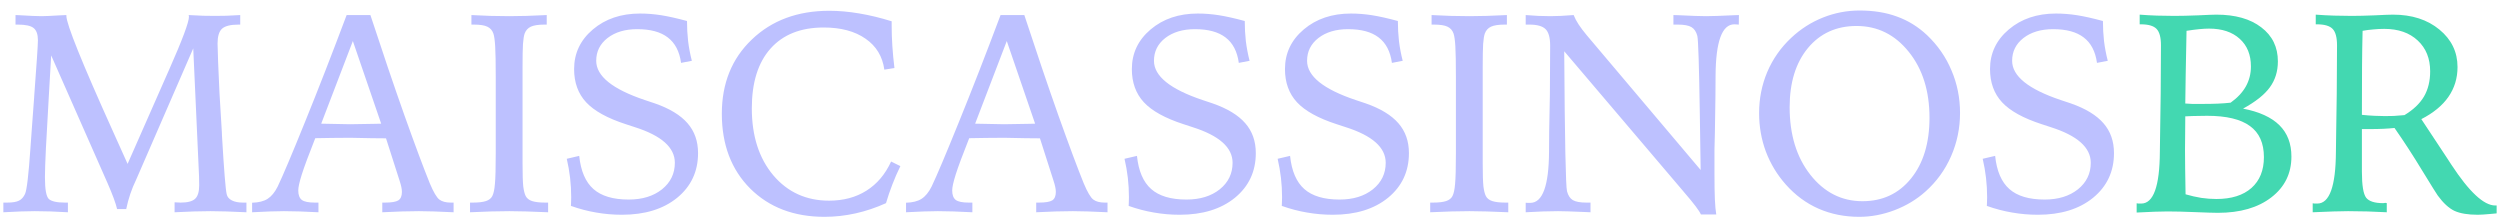
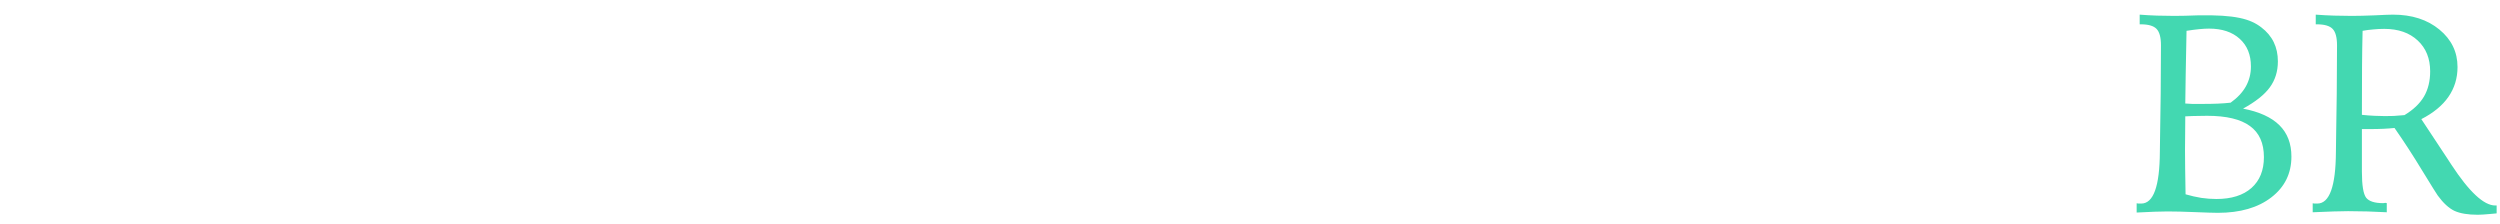
<svg xmlns="http://www.w3.org/2000/svg" width="212" height="19" viewBox="0 0 212 19" fill="none">
-   <path d="M10.82 13.898L14.207 6.211L14.348 5.895C15.465 3.371 16.023 1.879 16.023 1.418C16.023 1.402 16.02 1.379 16.012 1.348C16.004 1.316 16 1.293 16 1.277C16.461 1.301 16.875 1.32 17.242 1.336C17.617 1.344 17.949 1.348 18.238 1.348C18.512 1.348 18.828 1.344 19.188 1.336C19.547 1.32 19.941 1.301 20.371 1.277V2.086H20.23C19.551 2.086 19.082 2.203 18.824 2.438C18.574 2.672 18.449 3.09 18.449 3.691C18.449 3.926 18.465 4.449 18.496 5.262C18.527 6.074 18.566 6.953 18.613 7.898L18.812 11.191L18.824 11.508C18.996 14.43 19.129 16.082 19.223 16.465C19.27 16.691 19.414 16.867 19.656 16.992C19.898 17.117 20.215 17.18 20.605 17.18H20.898V18C20.281 17.969 19.707 17.945 19.176 17.93C18.645 17.914 18.203 17.906 17.852 17.906C17.438 17.906 16.973 17.914 16.457 17.93C15.941 17.945 15.391 17.969 14.805 18V17.156C14.875 17.156 14.965 17.16 15.074 17.168C15.184 17.176 15.262 17.18 15.309 17.18C15.902 17.18 16.312 17.074 16.539 16.863C16.773 16.652 16.891 16.27 16.891 15.715C16.891 15.457 16.887 15.203 16.879 14.953C16.871 14.703 16.859 14.445 16.844 14.18L16.387 4.102L11.582 15.152C11.574 15.168 11.559 15.203 11.535 15.258C11.16 16.031 10.883 16.855 10.703 17.73H9.93C9.82 17.246 9.547 16.504 9.109 15.504L9.062 15.398L4.34 4.699C4.293 5.535 4.227 6.684 4.141 8.145C3.922 11.77 3.812 14.039 3.812 14.953V15.07C3.812 16.062 3.922 16.664 4.141 16.875C4.367 17.078 4.824 17.18 5.512 17.18H5.758V18C5.25 17.969 4.762 17.945 4.293 17.93C3.832 17.914 3.383 17.906 2.945 17.906C2.633 17.906 2.242 17.914 1.773 17.93C1.312 17.945 0.816 17.969 0.285 18V17.18H0.613C1.059 17.18 1.391 17.125 1.609 17.016C1.828 16.906 2 16.715 2.125 16.441C2.273 16.121 2.426 14.824 2.582 12.551C2.621 11.926 2.656 11.43 2.688 11.062L2.898 8.227V8.191C3.109 5.387 3.215 3.793 3.215 3.41C3.215 2.918 3.094 2.574 2.852 2.379C2.617 2.184 2.168 2.086 1.504 2.086H1.316V1.277C1.379 1.277 1.48 1.281 1.621 1.289C2.527 1.344 3.16 1.371 3.52 1.371C3.793 1.371 4.312 1.348 5.078 1.301C5.32 1.285 5.504 1.277 5.629 1.277V1.348C5.629 2.043 6.953 5.324 9.602 11.191L10.82 13.898ZM29.922 3.48L27.238 10.488C27.387 10.488 27.602 10.492 27.883 10.5C28.766 10.523 29.367 10.535 29.688 10.535C30.078 10.535 30.785 10.523 31.809 10.5C32.035 10.492 32.207 10.488 32.324 10.488L29.922 3.48ZM29.395 1.277H31.41C32.426 4.379 33.387 7.211 34.293 9.773C35.207 12.336 35.926 14.262 36.449 15.551C36.762 16.293 37.031 16.75 37.258 16.922C37.484 17.094 37.809 17.18 38.23 17.18H38.465V18C37.855 17.969 37.297 17.945 36.789 17.93C36.289 17.914 35.867 17.906 35.523 17.906C35.086 17.906 34.605 17.914 34.082 17.93C33.559 17.945 33.004 17.969 32.418 18V17.18H32.641C33.195 17.18 33.574 17.117 33.777 16.992C33.98 16.859 34.082 16.621 34.082 16.277C34.082 16.152 34.066 16.016 34.035 15.867C34.004 15.711 33.953 15.527 33.883 15.316L32.734 11.73C32.438 11.73 32.031 11.727 31.516 11.719C30.578 11.695 29.977 11.684 29.711 11.684C29.18 11.684 28.676 11.688 28.199 11.695C27.73 11.695 27.242 11.703 26.734 11.719C26.18 13.117 25.801 14.137 25.598 14.777C25.395 15.418 25.293 15.875 25.293 16.148C25.293 16.531 25.395 16.801 25.598 16.957C25.801 17.105 26.164 17.18 26.688 17.18H27.004V18C26.434 17.969 25.898 17.945 25.398 17.93C24.906 17.914 24.465 17.906 24.074 17.906C23.762 17.906 23.371 17.914 22.902 17.93C22.434 17.945 21.926 17.969 21.379 18V17.191C21.934 17.176 22.371 17.066 22.691 16.863C23.02 16.652 23.305 16.305 23.547 15.82C23.984 14.906 24.758 13.078 25.867 10.336C26.984 7.586 28.16 4.566 29.395 1.277ZM39.977 1.277C40.523 1.309 41.066 1.332 41.605 1.348C42.145 1.363 42.672 1.371 43.188 1.371C43.625 1.371 44.113 1.363 44.652 1.348C45.191 1.332 45.762 1.309 46.363 1.277V2.086H46.164C45.656 2.086 45.273 2.145 45.016 2.262C44.766 2.379 44.59 2.574 44.488 2.848C44.426 3.027 44.379 3.32 44.348 3.727C44.324 4.125 44.312 4.777 44.312 5.684V8.016V13.852C44.312 14.773 44.332 15.422 44.371 15.797C44.418 16.172 44.488 16.449 44.582 16.629C44.684 16.824 44.863 16.965 45.121 17.051C45.387 17.137 45.758 17.18 46.234 17.18H46.48V18C45.809 17.969 45.188 17.945 44.617 17.93C44.047 17.914 43.57 17.906 43.188 17.906C42.734 17.906 42.223 17.914 41.652 17.93C41.082 17.945 40.484 17.969 39.859 18V17.18H40.094C40.578 17.18 40.949 17.137 41.207 17.051C41.465 16.965 41.645 16.824 41.746 16.629C41.855 16.418 41.93 16.074 41.969 15.598C42.016 15.113 42.039 14.242 42.039 12.984V11.133V6.551C42.039 5.324 42.023 4.453 41.992 3.938C41.961 3.414 41.91 3.051 41.84 2.848C41.746 2.574 41.574 2.379 41.324 2.262C41.082 2.145 40.703 2.086 40.188 2.086H39.977V1.277ZM58.258 1.781C58.258 2.359 58.289 2.93 58.352 3.492C58.422 4.055 58.527 4.609 58.668 5.156L57.754 5.332C57.621 4.363 57.246 3.645 56.629 3.176C56.02 2.707 55.156 2.473 54.039 2.473C53.008 2.473 52.168 2.723 51.52 3.223C50.879 3.723 50.559 4.367 50.559 5.156C50.559 6.453 51.934 7.562 54.684 8.484C55.051 8.602 55.332 8.695 55.527 8.766C56.785 9.203 57.711 9.766 58.305 10.453C58.898 11.133 59.195 11.977 59.195 12.984C59.195 14.539 58.605 15.801 57.426 16.77C56.246 17.73 54.684 18.211 52.738 18.211C51.996 18.211 51.27 18.148 50.559 18.023C49.855 17.906 49.141 17.719 48.414 17.461C48.422 17.383 48.426 17.293 48.426 17.191C48.434 17.082 48.438 16.926 48.438 16.723C48.438 16.168 48.406 15.621 48.344 15.082C48.281 14.543 48.188 14.004 48.062 13.465L49.117 13.219C49.25 14.5 49.652 15.438 50.324 16.031C50.996 16.625 51.992 16.922 53.312 16.922C54.469 16.922 55.41 16.633 56.137 16.055C56.863 15.469 57.227 14.719 57.227 13.805C57.227 12.508 56.094 11.5 53.828 10.781C53.508 10.68 53.258 10.598 53.078 10.535C51.508 10.027 50.383 9.406 49.703 8.672C49.023 7.938 48.684 7 48.684 5.859C48.684 4.516 49.215 3.395 50.277 2.496C51.34 1.598 52.672 1.148 54.273 1.148C54.859 1.148 55.453 1.195 56.055 1.289C56.656 1.383 57.391 1.547 58.258 1.781ZM75.613 1.805V2.203C75.613 2.75 75.633 3.32 75.672 3.914C75.711 4.5 75.769 5.117 75.848 5.766L74.992 5.906C74.836 4.781 74.305 3.906 73.398 3.281C72.492 2.648 71.309 2.332 69.848 2.332C67.902 2.332 66.398 2.93 65.336 4.125C64.281 5.312 63.754 7 63.754 9.188C63.754 11.523 64.359 13.414 65.57 14.859C66.789 16.297 68.367 17.016 70.305 17.016C71.523 17.016 72.578 16.734 73.469 16.172C74.367 15.609 75.066 14.785 75.566 13.699L76.352 14.086C76.102 14.594 75.875 15.113 75.672 15.645C75.469 16.168 75.289 16.695 75.133 17.227C74.289 17.609 73.43 17.898 72.555 18.094C71.68 18.289 70.801 18.387 69.918 18.387C67.324 18.387 65.223 17.586 63.613 15.984C62.012 14.375 61.211 12.262 61.211 9.645C61.211 7.066 62.059 4.969 63.754 3.352C65.449 1.727 67.641 0.914 70.328 0.914C71.125 0.914 71.965 0.988 72.848 1.137C73.738 1.285 74.66 1.508 75.613 1.805ZM85.375 3.48L82.691 10.488C82.84 10.488 83.055 10.492 83.336 10.5C84.219 10.523 84.82 10.535 85.141 10.535C85.531 10.535 86.238 10.523 87.262 10.5C87.488 10.492 87.66 10.488 87.777 10.488L85.375 3.48ZM84.848 1.277H86.863C87.879 4.379 88.84 7.211 89.746 9.773C90.66 12.336 91.379 14.262 91.902 15.551C92.215 16.293 92.484 16.75 92.711 16.922C92.938 17.094 93.262 17.18 93.684 17.18H93.918V18C93.309 17.969 92.75 17.945 92.242 17.93C91.742 17.914 91.32 17.906 90.977 17.906C90.539 17.906 90.059 17.914 89.535 17.93C89.012 17.945 88.457 17.969 87.871 18V17.18H88.094C88.648 17.18 89.027 17.117 89.231 16.992C89.434 16.859 89.535 16.621 89.535 16.277C89.535 16.152 89.519 16.016 89.488 15.867C89.457 15.711 89.406 15.527 89.336 15.316L88.188 11.73C87.891 11.73 87.484 11.727 86.969 11.719C86.031 11.695 85.43 11.684 85.164 11.684C84.633 11.684 84.129 11.688 83.652 11.695C83.184 11.695 82.695 11.703 82.188 11.719C81.633 13.117 81.254 14.137 81.051 14.777C80.848 15.418 80.746 15.875 80.746 16.148C80.746 16.531 80.848 16.801 81.051 16.957C81.254 17.105 81.617 17.18 82.141 17.18H82.457V18C81.887 17.969 81.352 17.945 80.852 17.93C80.359 17.914 79.918 17.906 79.527 17.906C79.215 17.906 78.824 17.914 78.356 17.93C77.887 17.945 77.379 17.969 76.832 18V17.191C77.387 17.176 77.824 17.066 78.144 16.863C78.473 16.652 78.758 16.305 79 15.82C79.438 14.906 80.211 13.078 81.32 10.336C82.438 7.586 83.613 4.566 84.848 1.277ZM105.555 1.781C105.555 2.359 105.586 2.93 105.648 3.492C105.719 4.055 105.824 4.609 105.965 5.156L105.051 5.332C104.918 4.363 104.543 3.645 103.926 3.176C103.316 2.707 102.453 2.473 101.336 2.473C100.305 2.473 99.465 2.723 98.816 3.223C98.176 3.723 97.856 4.367 97.856 5.156C97.856 6.453 99.231 7.562 101.98 8.484C102.348 8.602 102.629 8.695 102.824 8.766C104.082 9.203 105.008 9.766 105.602 10.453C106.195 11.133 106.492 11.977 106.492 12.984C106.492 14.539 105.902 15.801 104.723 16.77C103.543 17.73 101.98 18.211 100.035 18.211C99.293 18.211 98.566 18.148 97.856 18.023C97.152 17.906 96.438 17.719 95.711 17.461C95.719 17.383 95.723 17.293 95.723 17.191C95.731 17.082 95.734 16.926 95.734 16.723C95.734 16.168 95.703 15.621 95.641 15.082C95.578 14.543 95.484 14.004 95.359 13.465L96.414 13.219C96.547 14.5 96.949 15.438 97.621 16.031C98.293 16.625 99.289 16.922 100.609 16.922C101.766 16.922 102.707 16.633 103.434 16.055C104.16 15.469 104.523 14.719 104.523 13.805C104.523 12.508 103.391 11.5 101.125 10.781C100.805 10.68 100.555 10.598 100.375 10.535C98.805 10.027 97.68 9.406 97 8.672C96.32 7.938 95.981 7 95.981 5.859C95.981 4.516 96.512 3.395 97.574 2.496C98.637 1.598 99.969 1.148 101.57 1.148C102.156 1.148 102.75 1.195 103.352 1.289C103.953 1.383 104.688 1.547 105.555 1.781ZM118.539 1.781C118.539 2.359 118.57 2.93 118.633 3.492C118.703 4.055 118.809 4.609 118.949 5.156L118.035 5.332C117.902 4.363 117.527 3.645 116.91 3.176C116.301 2.707 115.438 2.473 114.32 2.473C113.289 2.473 112.449 2.723 111.801 3.223C111.16 3.723 110.84 4.367 110.84 5.156C110.84 6.453 112.215 7.562 114.965 8.484C115.332 8.602 115.613 8.695 115.809 8.766C117.066 9.203 117.992 9.766 118.586 10.453C119.18 11.133 119.477 11.977 119.477 12.984C119.477 14.539 118.887 15.801 117.707 16.77C116.527 17.73 114.965 18.211 113.02 18.211C112.277 18.211 111.551 18.148 110.84 18.023C110.137 17.906 109.422 17.719 108.695 17.461C108.703 17.383 108.707 17.293 108.707 17.191C108.715 17.082 108.719 16.926 108.719 16.723C108.719 16.168 108.688 15.621 108.625 15.082C108.562 14.543 108.469 14.004 108.344 13.465L109.398 13.219C109.531 14.5 109.934 15.438 110.605 16.031C111.277 16.625 112.273 16.922 113.594 16.922C114.75 16.922 115.691 16.633 116.418 16.055C117.145 15.469 117.508 14.719 117.508 13.805C117.508 12.508 116.375 11.5 114.109 10.781C113.789 10.68 113.539 10.598 113.359 10.535C111.789 10.027 110.664 9.406 109.984 8.672C109.305 7.938 108.965 7 108.965 5.859C108.965 4.516 109.496 3.395 110.559 2.496C111.621 1.598 112.953 1.148 114.555 1.148C115.141 1.148 115.734 1.195 116.336 1.289C116.938 1.383 117.672 1.547 118.539 1.781ZM121.398 1.277C121.945 1.309 122.488 1.332 123.027 1.348C123.566 1.363 124.094 1.371 124.609 1.371C125.047 1.371 125.535 1.363 126.074 1.348C126.613 1.332 127.184 1.309 127.785 1.277V2.086H127.586C127.078 2.086 126.695 2.145 126.438 2.262C126.188 2.379 126.012 2.574 125.91 2.848C125.848 3.027 125.801 3.32 125.77 3.727C125.746 4.125 125.734 4.777 125.734 5.684V8.016V13.852C125.734 14.773 125.754 15.422 125.793 15.797C125.84 16.172 125.91 16.449 126.004 16.629C126.105 16.824 126.285 16.965 126.543 17.051C126.809 17.137 127.18 17.18 127.656 17.18H127.902V18C127.23 17.969 126.609 17.945 126.039 17.93C125.469 17.914 124.992 17.906 124.609 17.906C124.156 17.906 123.645 17.914 123.074 17.93C122.504 17.945 121.906 17.969 121.281 18V17.18H121.516C122 17.18 122.371 17.137 122.629 17.051C122.887 16.965 123.066 16.824 123.168 16.629C123.277 16.418 123.352 16.074 123.391 15.598C123.438 15.113 123.461 14.242 123.461 12.984V11.133V6.551C123.461 5.324 123.445 4.453 123.414 3.938C123.383 3.414 123.332 3.051 123.262 2.848C123.168 2.574 122.996 2.379 122.746 2.262C122.504 2.145 122.125 2.086 121.609 2.086H121.398V1.277ZM129.379 1.277C129.746 1.309 130.102 1.332 130.445 1.348C130.797 1.363 131.141 1.371 131.477 1.371C131.727 1.371 132.02 1.363 132.355 1.348C132.691 1.332 133.055 1.309 133.445 1.277C133.547 1.535 133.688 1.801 133.867 2.074C134.047 2.348 134.273 2.648 134.547 2.977L144.215 14.414C144.191 13.227 144.168 11.652 144.145 9.691C144.082 5.574 144.012 3.359 143.934 3.047C143.84 2.688 143.672 2.438 143.43 2.297C143.195 2.156 142.809 2.086 142.27 2.086H141.906V1.277C142 1.277 142.141 1.281 142.328 1.289C143.438 1.344 144.219 1.371 144.672 1.371C145.133 1.371 145.938 1.344 147.086 1.289C147.25 1.281 147.375 1.277 147.461 1.277L147.449 2.086C147.402 2.078 147.352 2.074 147.297 2.074C147.242 2.066 147.168 2.062 147.074 2.062C146.027 2.062 145.496 3.52 145.48 6.434C145.473 7.168 145.469 7.742 145.469 8.156L145.422 11.273C145.406 11.734 145.395 12.211 145.387 12.703C145.387 13.188 145.387 13.855 145.387 14.707C145.387 15.652 145.398 16.391 145.422 16.922C145.445 17.445 145.484 17.867 145.539 18.188H144.238C144.105 17.875 143.633 17.25 142.82 16.312L142.703 16.172L132.648 4.348V4.617C132.695 11.93 132.773 15.797 132.883 16.219C132.977 16.578 133.141 16.828 133.375 16.969C133.617 17.109 134 17.18 134.523 17.18H134.875V18C134.758 17.992 134.586 17.984 134.359 17.977C133.266 17.93 132.52 17.906 132.121 17.906C131.738 17.906 131.312 17.914 130.844 17.93C130.383 17.945 129.895 17.969 129.379 18V17.191C129.426 17.191 129.477 17.195 129.531 17.203C129.594 17.203 129.672 17.203 129.766 17.203C130.812 17.203 131.344 15.754 131.359 12.855C131.367 12.121 131.371 11.547 131.371 11.133L131.43 8.016C131.438 7.344 131.441 6.691 131.441 6.059C131.449 5.418 131.453 4.688 131.453 3.867C131.453 3.195 131.324 2.73 131.066 2.473C130.809 2.215 130.352 2.086 129.695 2.086H129.379V1.277ZM163.621 9.984C163.621 7.711 163.035 5.848 161.863 4.395C160.691 2.934 159.215 2.203 157.434 2.203C155.723 2.203 154.348 2.828 153.309 4.078C152.277 5.328 151.762 7 151.762 9.094C151.762 11.422 152.348 13.332 153.52 14.824C154.699 16.316 156.172 17.062 157.938 17.062C159.641 17.062 161.012 16.422 162.051 15.141C163.098 13.852 163.621 12.133 163.621 9.984ZM157.691 0.891C158.879 0.891 159.938 1.062 160.867 1.406C161.805 1.742 162.652 2.266 163.41 2.977C164.316 3.836 165.008 4.832 165.484 5.965C165.969 7.098 166.211 8.301 166.211 9.574C166.211 10.871 165.957 12.098 165.449 13.254C164.941 14.41 164.219 15.406 163.281 16.242C162.531 16.914 161.656 17.441 160.656 17.824C159.664 18.199 158.668 18.387 157.668 18.387C156.418 18.387 155.266 18.156 154.211 17.695C153.164 17.234 152.238 16.551 151.434 15.645C150.699 14.816 150.137 13.887 149.746 12.855C149.363 11.824 149.172 10.738 149.172 9.598C149.172 8.363 149.402 7.199 149.863 6.105C150.332 5.004 151.008 4.039 151.891 3.211C152.688 2.461 153.586 1.887 154.586 1.488C155.586 1.09 156.621 0.891 157.691 0.891ZM178.328 1.781C178.328 2.359 178.359 2.93 178.422 3.492C178.492 4.055 178.598 4.609 178.738 5.156L177.824 5.332C177.691 4.363 177.316 3.645 176.699 3.176C176.09 2.707 175.227 2.473 174.109 2.473C173.078 2.473 172.238 2.723 171.59 3.223C170.949 3.723 170.629 4.367 170.629 5.156C170.629 6.453 172.004 7.562 174.754 8.484C175.121 8.602 175.402 8.695 175.598 8.766C176.855 9.203 177.781 9.766 178.375 10.453C178.969 11.133 179.266 11.977 179.266 12.984C179.266 14.539 178.676 15.801 177.496 16.77C176.316 17.73 174.754 18.211 172.809 18.211C172.066 18.211 171.34 18.148 170.629 18.023C169.926 17.906 169.211 17.719 168.484 17.461C168.492 17.383 168.496 17.293 168.496 17.191C168.504 17.082 168.508 16.926 168.508 16.723C168.508 16.168 168.477 15.621 168.414 15.082C168.352 14.543 168.258 14.004 168.133 13.465L169.188 13.219C169.32 14.5 169.723 15.438 170.395 16.031C171.066 16.625 172.062 16.922 173.383 16.922C174.539 16.922 175.48 16.633 176.207 16.055C176.934 15.469 177.297 14.719 177.297 13.805C177.297 12.508 176.164 11.5 173.898 10.781C173.578 10.68 173.328 10.598 173.148 10.535C171.578 10.027 170.453 9.406 169.773 8.672C169.094 7.938 168.754 7 168.754 5.859C168.754 4.516 169.285 3.395 170.348 2.496C171.41 1.598 172.742 1.148 174.344 1.148C174.93 1.148 175.523 1.195 176.125 1.289C176.727 1.383 177.461 1.547 178.328 1.781Z" fill="#BDC1FF" />
-   <path d="M185.312 8.777C185.492 8.793 185.684 8.805 185.887 8.812C186.098 8.812 186.41 8.812 186.824 8.812C187.27 8.812 187.68 8.805 188.055 8.789C188.438 8.773 188.805 8.746 189.156 8.707C189.727 8.301 190.156 7.844 190.445 7.336C190.734 6.82 190.879 6.254 190.879 5.637C190.879 4.645 190.562 3.863 189.93 3.293C189.297 2.715 188.43 2.426 187.328 2.426C187.086 2.426 186.805 2.441 186.484 2.473C186.172 2.504 185.816 2.551 185.418 2.613C185.395 3.66 185.371 4.875 185.348 6.258C185.332 7.641 185.32 8.48 185.312 8.777ZM185.336 16.477C185.789 16.609 186.234 16.711 186.672 16.781C187.109 16.844 187.535 16.875 187.949 16.875C189.23 16.875 190.223 16.562 190.926 15.938C191.629 15.312 191.98 14.441 191.98 13.324C191.98 12.137 191.586 11.258 190.797 10.688C190.008 10.109 188.797 9.82 187.164 9.82C186.898 9.82 186.629 9.824 186.355 9.832C186.09 9.832 185.742 9.844 185.312 9.867C185.312 10.195 185.309 10.68 185.301 11.32C185.293 11.953 185.289 12.418 185.289 12.715C185.289 13.199 185.293 13.715 185.301 14.262C185.309 14.801 185.32 15.539 185.336 16.477ZM181.188 17.238C181.242 17.246 181.293 17.254 181.34 17.262C181.395 17.262 181.473 17.262 181.574 17.262C182.613 17.262 183.141 15.801 183.156 12.879C183.164 12.145 183.172 11.57 183.18 11.156L183.227 7.957C183.234 7.27 183.238 6.602 183.238 5.953C183.246 5.305 183.25 4.602 183.25 3.844C183.25 3.172 183.125 2.707 182.875 2.449C182.625 2.191 182.18 2.062 181.539 2.062H181.445V1.242C181.945 1.281 182.434 1.309 182.91 1.324C183.395 1.34 183.883 1.348 184.375 1.348C184.922 1.348 185.594 1.332 186.391 1.301C187.188 1.262 187.707 1.242 187.949 1.242C189.559 1.242 190.828 1.602 191.758 2.32C192.695 3.031 193.164 3.992 193.164 5.203C193.164 6.055 192.934 6.793 192.473 7.418C192.02 8.035 191.266 8.633 190.211 9.211C191.586 9.477 192.613 9.945 193.293 10.617C193.973 11.289 194.312 12.176 194.312 13.277C194.312 14.707 193.746 15.859 192.613 16.734C191.48 17.609 189.969 18.047 188.078 18.047C187.734 18.047 187.09 18.027 186.145 17.988C185.199 17.949 184.418 17.93 183.801 17.93C183.543 17.93 183.184 17.938 182.723 17.953C182.27 17.969 181.758 17.992 181.188 18.023V17.238ZM200.289 9.738C200.664 9.777 201.016 9.805 201.344 9.82C201.68 9.836 201.977 9.844 202.234 9.844C202.453 9.844 202.703 9.84 202.984 9.832C203.266 9.816 203.57 9.793 203.898 9.762C204.648 9.309 205.199 8.785 205.551 8.191C205.902 7.59 206.078 6.875 206.078 6.047C206.078 4.961 205.727 4.09 205.023 3.434C204.32 2.777 203.375 2.449 202.188 2.449C201.867 2.449 201.555 2.465 201.25 2.496C200.945 2.52 200.645 2.559 200.348 2.613C200.324 3.582 200.309 4.578 200.301 5.602C200.293 6.625 200.289 8.004 200.289 9.738ZM196.117 17.238C196.172 17.246 196.223 17.254 196.27 17.262C196.324 17.262 196.402 17.262 196.504 17.262C197.543 17.262 198.07 15.801 198.086 12.879C198.094 12.145 198.102 11.57 198.109 11.156L198.156 7.957C198.164 7.27 198.168 6.602 198.168 5.953C198.176 5.305 198.18 4.602 198.18 3.844C198.18 3.172 198.055 2.707 197.805 2.449C197.555 2.191 197.109 2.062 196.469 2.062H196.375V1.242C196.898 1.281 197.414 1.309 197.922 1.324C198.438 1.34 198.938 1.348 199.422 1.348C199.945 1.348 200.594 1.332 201.367 1.301C202.148 1.262 202.668 1.242 202.926 1.242C204.527 1.242 205.84 1.664 206.863 2.508C207.887 3.352 208.398 4.41 208.398 5.684C208.398 6.629 208.141 7.473 207.625 8.215C207.117 8.949 206.352 9.578 205.328 10.102L207.52 13.418C207.598 13.543 207.715 13.723 207.871 13.957C209.387 16.27 210.629 17.426 211.598 17.426H211.715V18.094C211.605 18.102 211.441 18.117 211.223 18.141C210.715 18.188 210.344 18.211 210.109 18.211C209.281 18.211 208.625 18.102 208.141 17.883C207.664 17.656 207.191 17.223 206.723 16.582C206.645 16.48 206.211 15.785 205.422 14.496C204.641 13.207 203.852 11.992 203.055 10.852C202.758 10.883 202.441 10.906 202.105 10.922C201.77 10.938 201.398 10.945 200.992 10.945H200.289V14.543C200.289 15.715 200.41 16.457 200.652 16.77C200.895 17.074 201.375 17.227 202.094 17.227C202.117 17.227 202.148 17.223 202.188 17.215C202.227 17.207 202.258 17.203 202.281 17.203C202.312 17.203 202.336 17.207 202.352 17.215C202.375 17.223 202.391 17.227 202.398 17.227V18C201.844 17.969 201.293 17.945 200.746 17.93C200.199 17.914 199.656 17.906 199.117 17.906C198.828 17.906 198.422 17.914 197.898 17.93C197.375 17.945 196.781 17.969 196.117 18V17.238Z" fill="#43D8B1" />
+   <path d="M185.312 8.777C185.492 8.793 185.684 8.805 185.887 8.812C186.098 8.812 186.41 8.812 186.824 8.812C187.27 8.812 187.68 8.805 188.055 8.789C188.438 8.773 188.805 8.746 189.156 8.707C189.727 8.301 190.156 7.844 190.445 7.336C190.734 6.82 190.879 6.254 190.879 5.637C190.879 4.645 190.562 3.863 189.93 3.293C189.297 2.715 188.43 2.426 187.328 2.426C187.086 2.426 186.805 2.441 186.484 2.473C186.172 2.504 185.816 2.551 185.418 2.613C185.395 3.66 185.371 4.875 185.348 6.258C185.332 7.641 185.32 8.48 185.312 8.777ZM185.336 16.477C185.789 16.609 186.234 16.711 186.672 16.781C187.109 16.844 187.535 16.875 187.949 16.875C189.23 16.875 190.223 16.562 190.926 15.938C191.629 15.312 191.98 14.441 191.98 13.324C191.98 12.137 191.586 11.258 190.797 10.688C190.008 10.109 188.797 9.82 187.164 9.82C186.898 9.82 186.629 9.824 186.355 9.832C186.09 9.832 185.742 9.844 185.312 9.867C185.312 10.195 185.309 10.68 185.301 11.32C185.293 11.953 185.289 12.418 185.289 12.715C185.289 13.199 185.293 13.715 185.301 14.262C185.309 14.801 185.32 15.539 185.336 16.477ZM181.188 17.238C181.242 17.246 181.293 17.254 181.34 17.262C181.395 17.262 181.473 17.262 181.574 17.262C182.613 17.262 183.141 15.801 183.156 12.879C183.164 12.145 183.172 11.57 183.18 11.156L183.227 7.957C183.234 7.27 183.238 6.602 183.238 5.953C183.246 5.305 183.25 4.602 183.25 3.844C183.25 3.172 183.125 2.707 182.875 2.449C182.625 2.191 182.18 2.062 181.539 2.062H181.445V1.242C181.945 1.281 182.434 1.309 182.91 1.324C183.395 1.34 183.883 1.348 184.375 1.348C184.922 1.348 185.594 1.332 186.391 1.301C189.559 1.242 190.828 1.602 191.758 2.32C192.695 3.031 193.164 3.992 193.164 5.203C193.164 6.055 192.934 6.793 192.473 7.418C192.02 8.035 191.266 8.633 190.211 9.211C191.586 9.477 192.613 9.945 193.293 10.617C193.973 11.289 194.312 12.176 194.312 13.277C194.312 14.707 193.746 15.859 192.613 16.734C191.48 17.609 189.969 18.047 188.078 18.047C187.734 18.047 187.09 18.027 186.145 17.988C185.199 17.949 184.418 17.93 183.801 17.93C183.543 17.93 183.184 17.938 182.723 17.953C182.27 17.969 181.758 17.992 181.188 18.023V17.238ZM200.289 9.738C200.664 9.777 201.016 9.805 201.344 9.82C201.68 9.836 201.977 9.844 202.234 9.844C202.453 9.844 202.703 9.84 202.984 9.832C203.266 9.816 203.57 9.793 203.898 9.762C204.648 9.309 205.199 8.785 205.551 8.191C205.902 7.59 206.078 6.875 206.078 6.047C206.078 4.961 205.727 4.09 205.023 3.434C204.32 2.777 203.375 2.449 202.188 2.449C201.867 2.449 201.555 2.465 201.25 2.496C200.945 2.52 200.645 2.559 200.348 2.613C200.324 3.582 200.309 4.578 200.301 5.602C200.293 6.625 200.289 8.004 200.289 9.738ZM196.117 17.238C196.172 17.246 196.223 17.254 196.27 17.262C196.324 17.262 196.402 17.262 196.504 17.262C197.543 17.262 198.07 15.801 198.086 12.879C198.094 12.145 198.102 11.57 198.109 11.156L198.156 7.957C198.164 7.27 198.168 6.602 198.168 5.953C198.176 5.305 198.18 4.602 198.18 3.844C198.18 3.172 198.055 2.707 197.805 2.449C197.555 2.191 197.109 2.062 196.469 2.062H196.375V1.242C196.898 1.281 197.414 1.309 197.922 1.324C198.438 1.34 198.938 1.348 199.422 1.348C199.945 1.348 200.594 1.332 201.367 1.301C202.148 1.262 202.668 1.242 202.926 1.242C204.527 1.242 205.84 1.664 206.863 2.508C207.887 3.352 208.398 4.41 208.398 5.684C208.398 6.629 208.141 7.473 207.625 8.215C207.117 8.949 206.352 9.578 205.328 10.102L207.52 13.418C207.598 13.543 207.715 13.723 207.871 13.957C209.387 16.27 210.629 17.426 211.598 17.426H211.715V18.094C211.605 18.102 211.441 18.117 211.223 18.141C210.715 18.188 210.344 18.211 210.109 18.211C209.281 18.211 208.625 18.102 208.141 17.883C207.664 17.656 207.191 17.223 206.723 16.582C206.645 16.48 206.211 15.785 205.422 14.496C204.641 13.207 203.852 11.992 203.055 10.852C202.758 10.883 202.441 10.906 202.105 10.922C201.77 10.938 201.398 10.945 200.992 10.945H200.289V14.543C200.289 15.715 200.41 16.457 200.652 16.77C200.895 17.074 201.375 17.227 202.094 17.227C202.117 17.227 202.148 17.223 202.188 17.215C202.227 17.207 202.258 17.203 202.281 17.203C202.312 17.203 202.336 17.207 202.352 17.215C202.375 17.223 202.391 17.227 202.398 17.227V18C201.844 17.969 201.293 17.945 200.746 17.93C200.199 17.914 199.656 17.906 199.117 17.906C198.828 17.906 198.422 17.914 197.898 17.93C197.375 17.945 196.781 17.969 196.117 18V17.238Z" fill="#43D8B1" />
</svg>